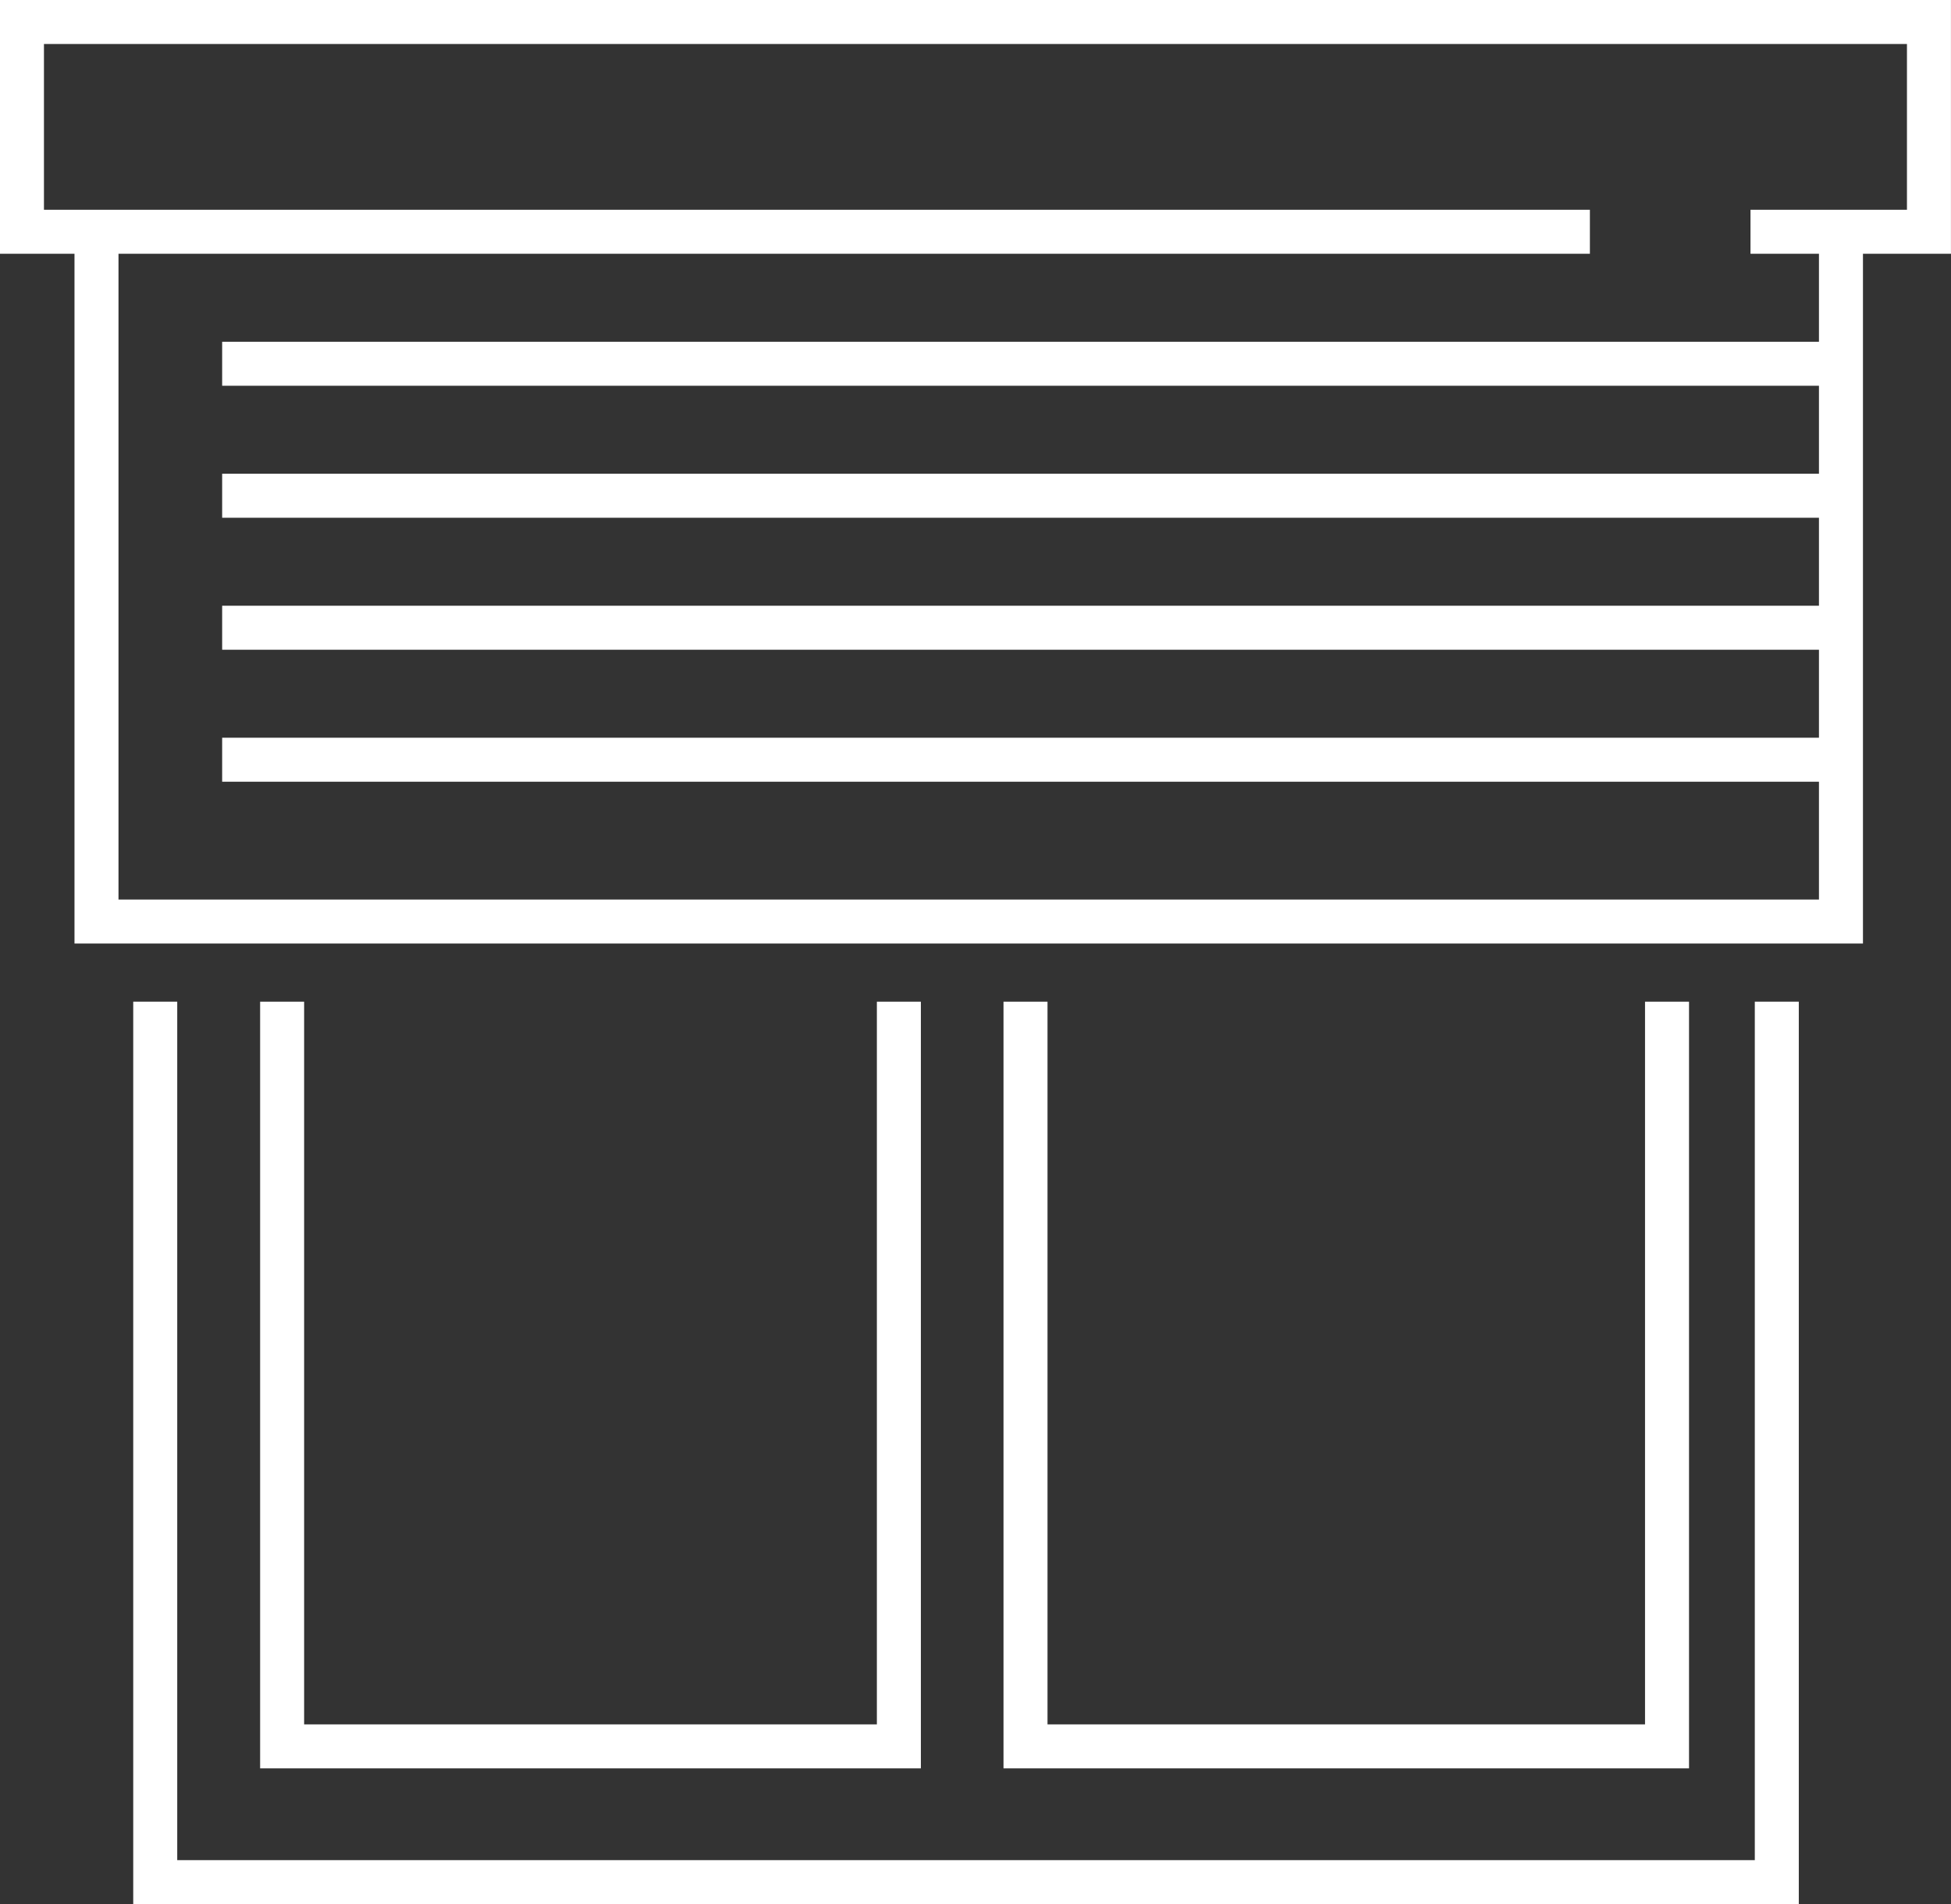
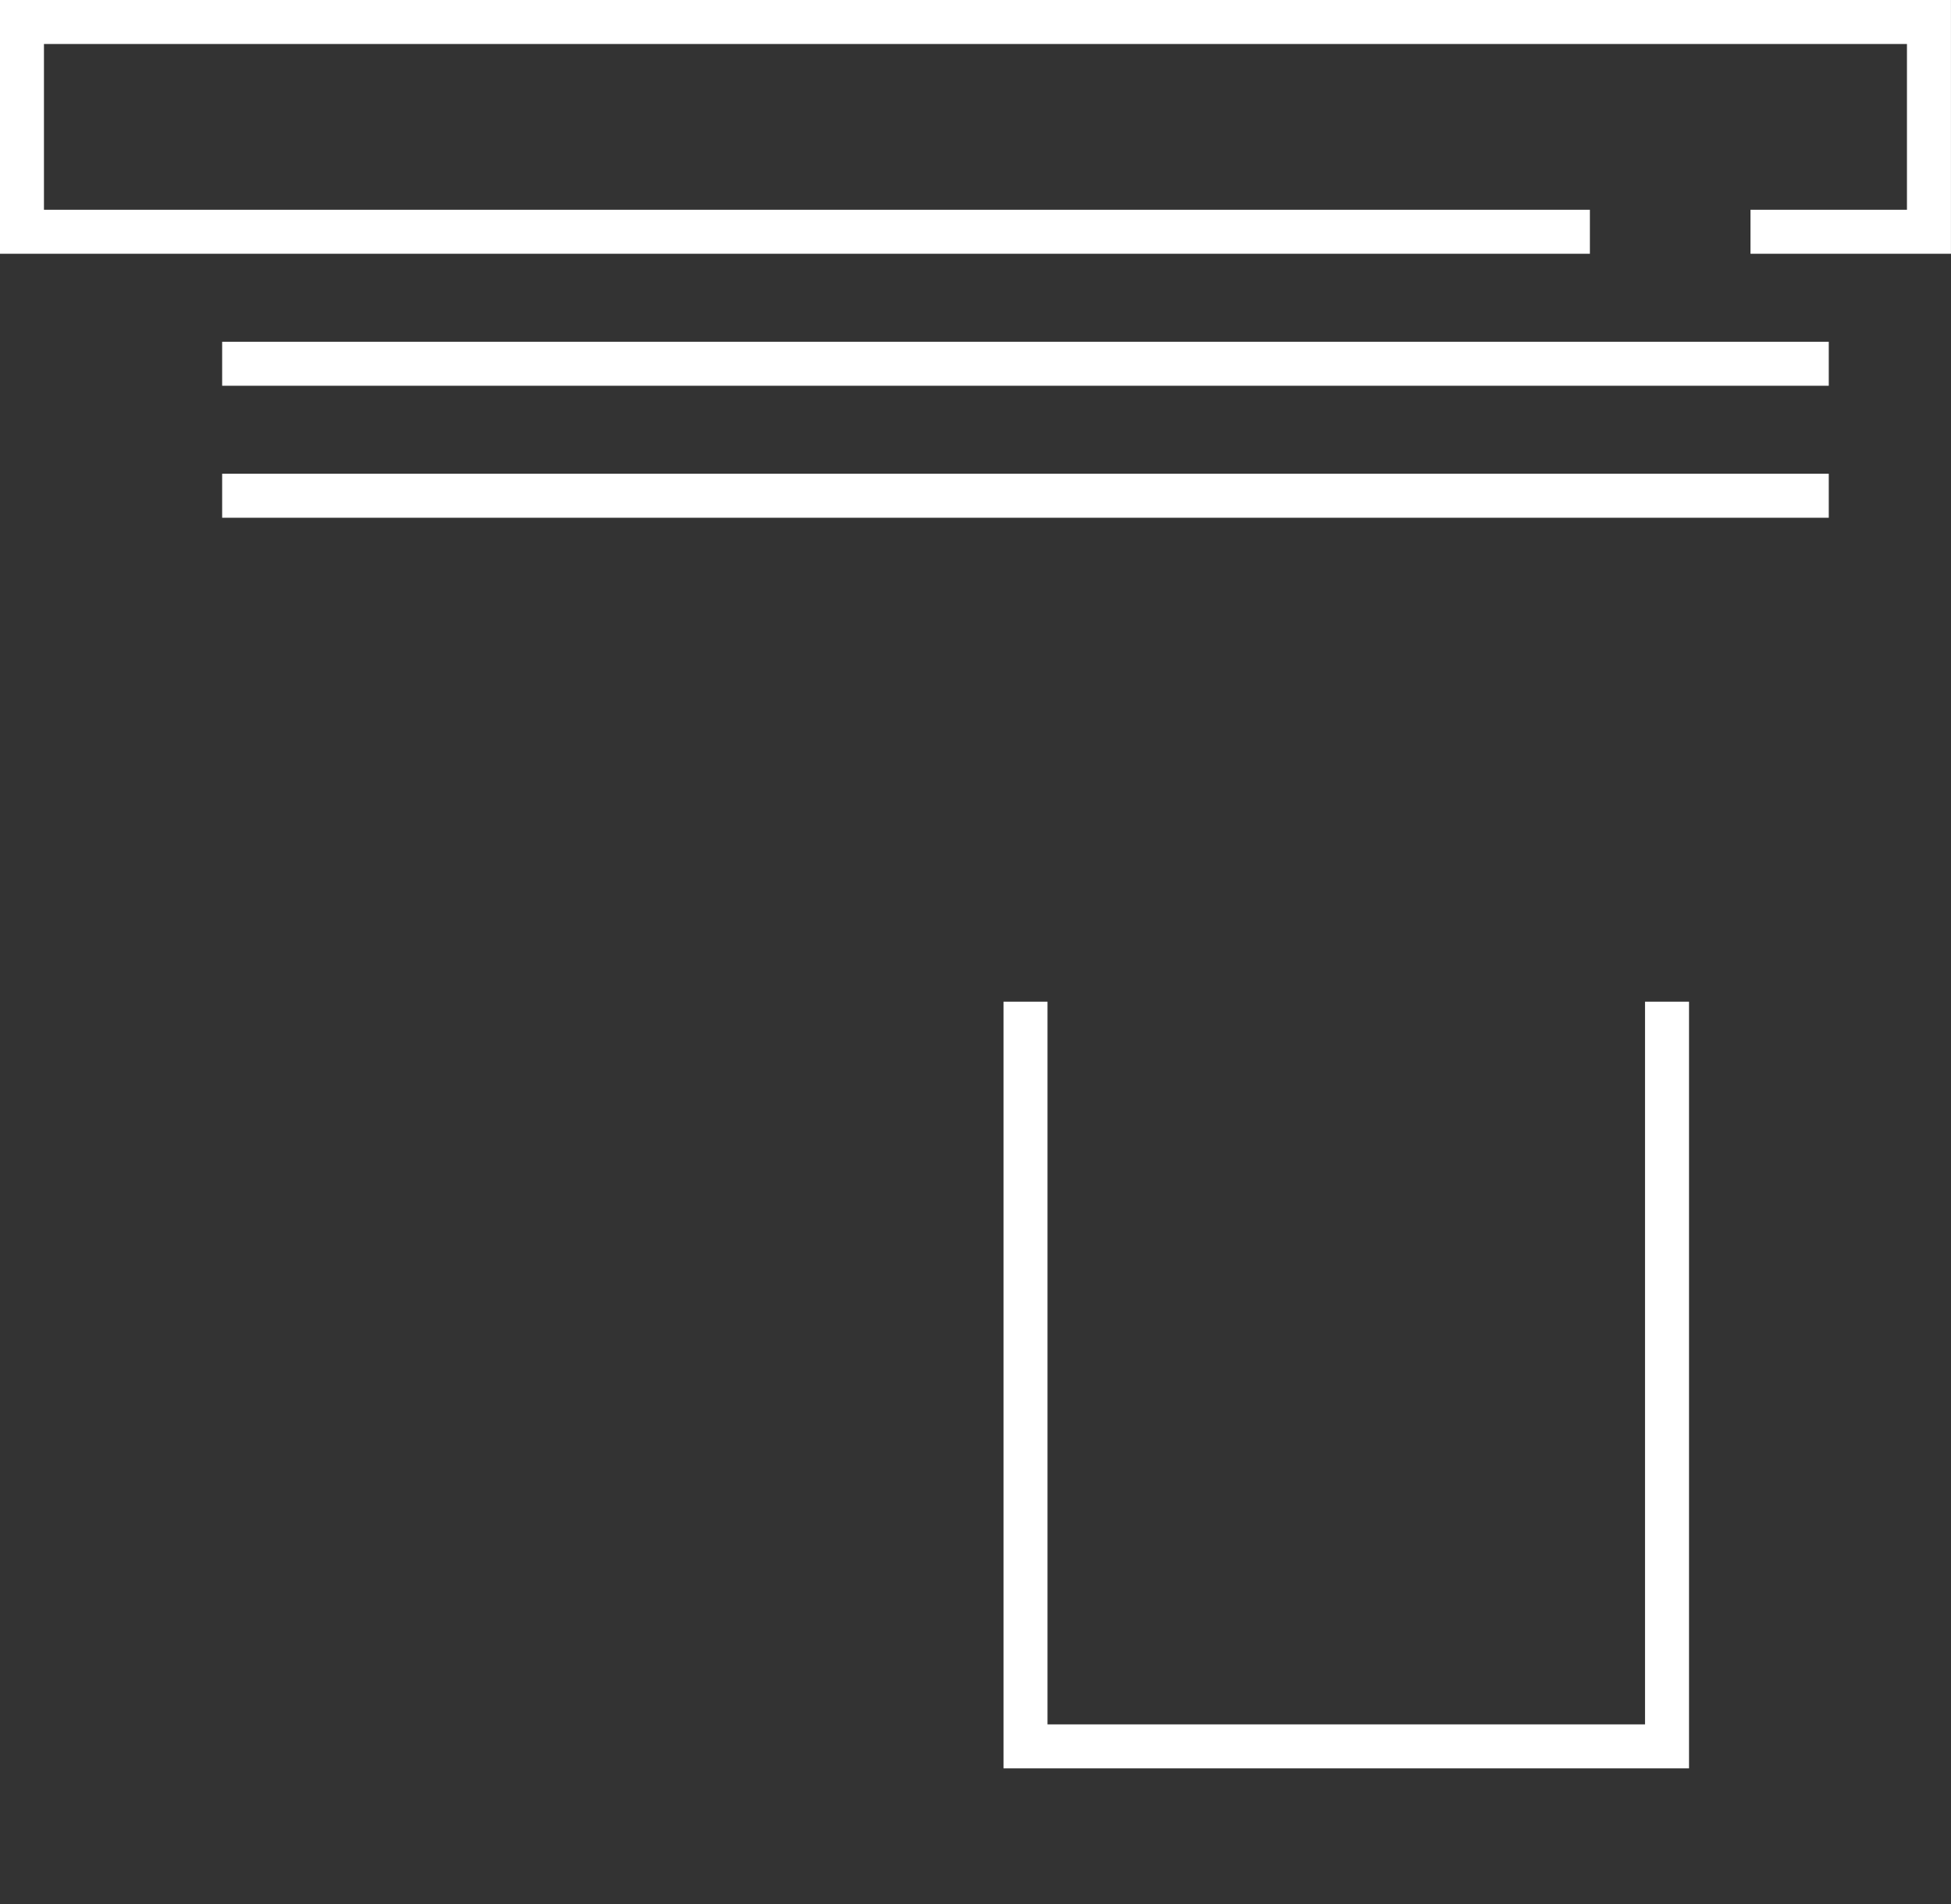
<svg xmlns="http://www.w3.org/2000/svg" width="44.341" height="43.279">
  <rect width="100%" height="100%" fill="#333333" stroke="none" />
  <g data-name="Groupe 1992" fill="none" stroke="#fff">
-     <path data-name="Tracé 3501" d="M6.412 22.768v16.926h14.017V22.768" />
-     <path data-name="Tracé 3503" d="M3.528 22.768V42.78h36.854V22.768" />
    <path data-name="Tracé 3502" d="M23.307 22.768v16.926h14.58V22.768" />
    <path data-name="Ligne 302" d="M5.049 8.268h36.514" />
    <path data-name="Tracé 3504" d="M39.784 5.268h4.056V.5H.499v4.768h35.635" />
    <path data-name="Ligne 303" d="M5.049 11.268h36.514" />
-     <path data-name="Ligne 304" d="M5.049 14.268h36.514" />
-     <path data-name="Ligne 305" d="M5.049 17.268h36.514" />
-     <path data-name="Tracé 3505" d="M2.193 5.268v15.678H41.84V5.268" />
  </g>
</svg>